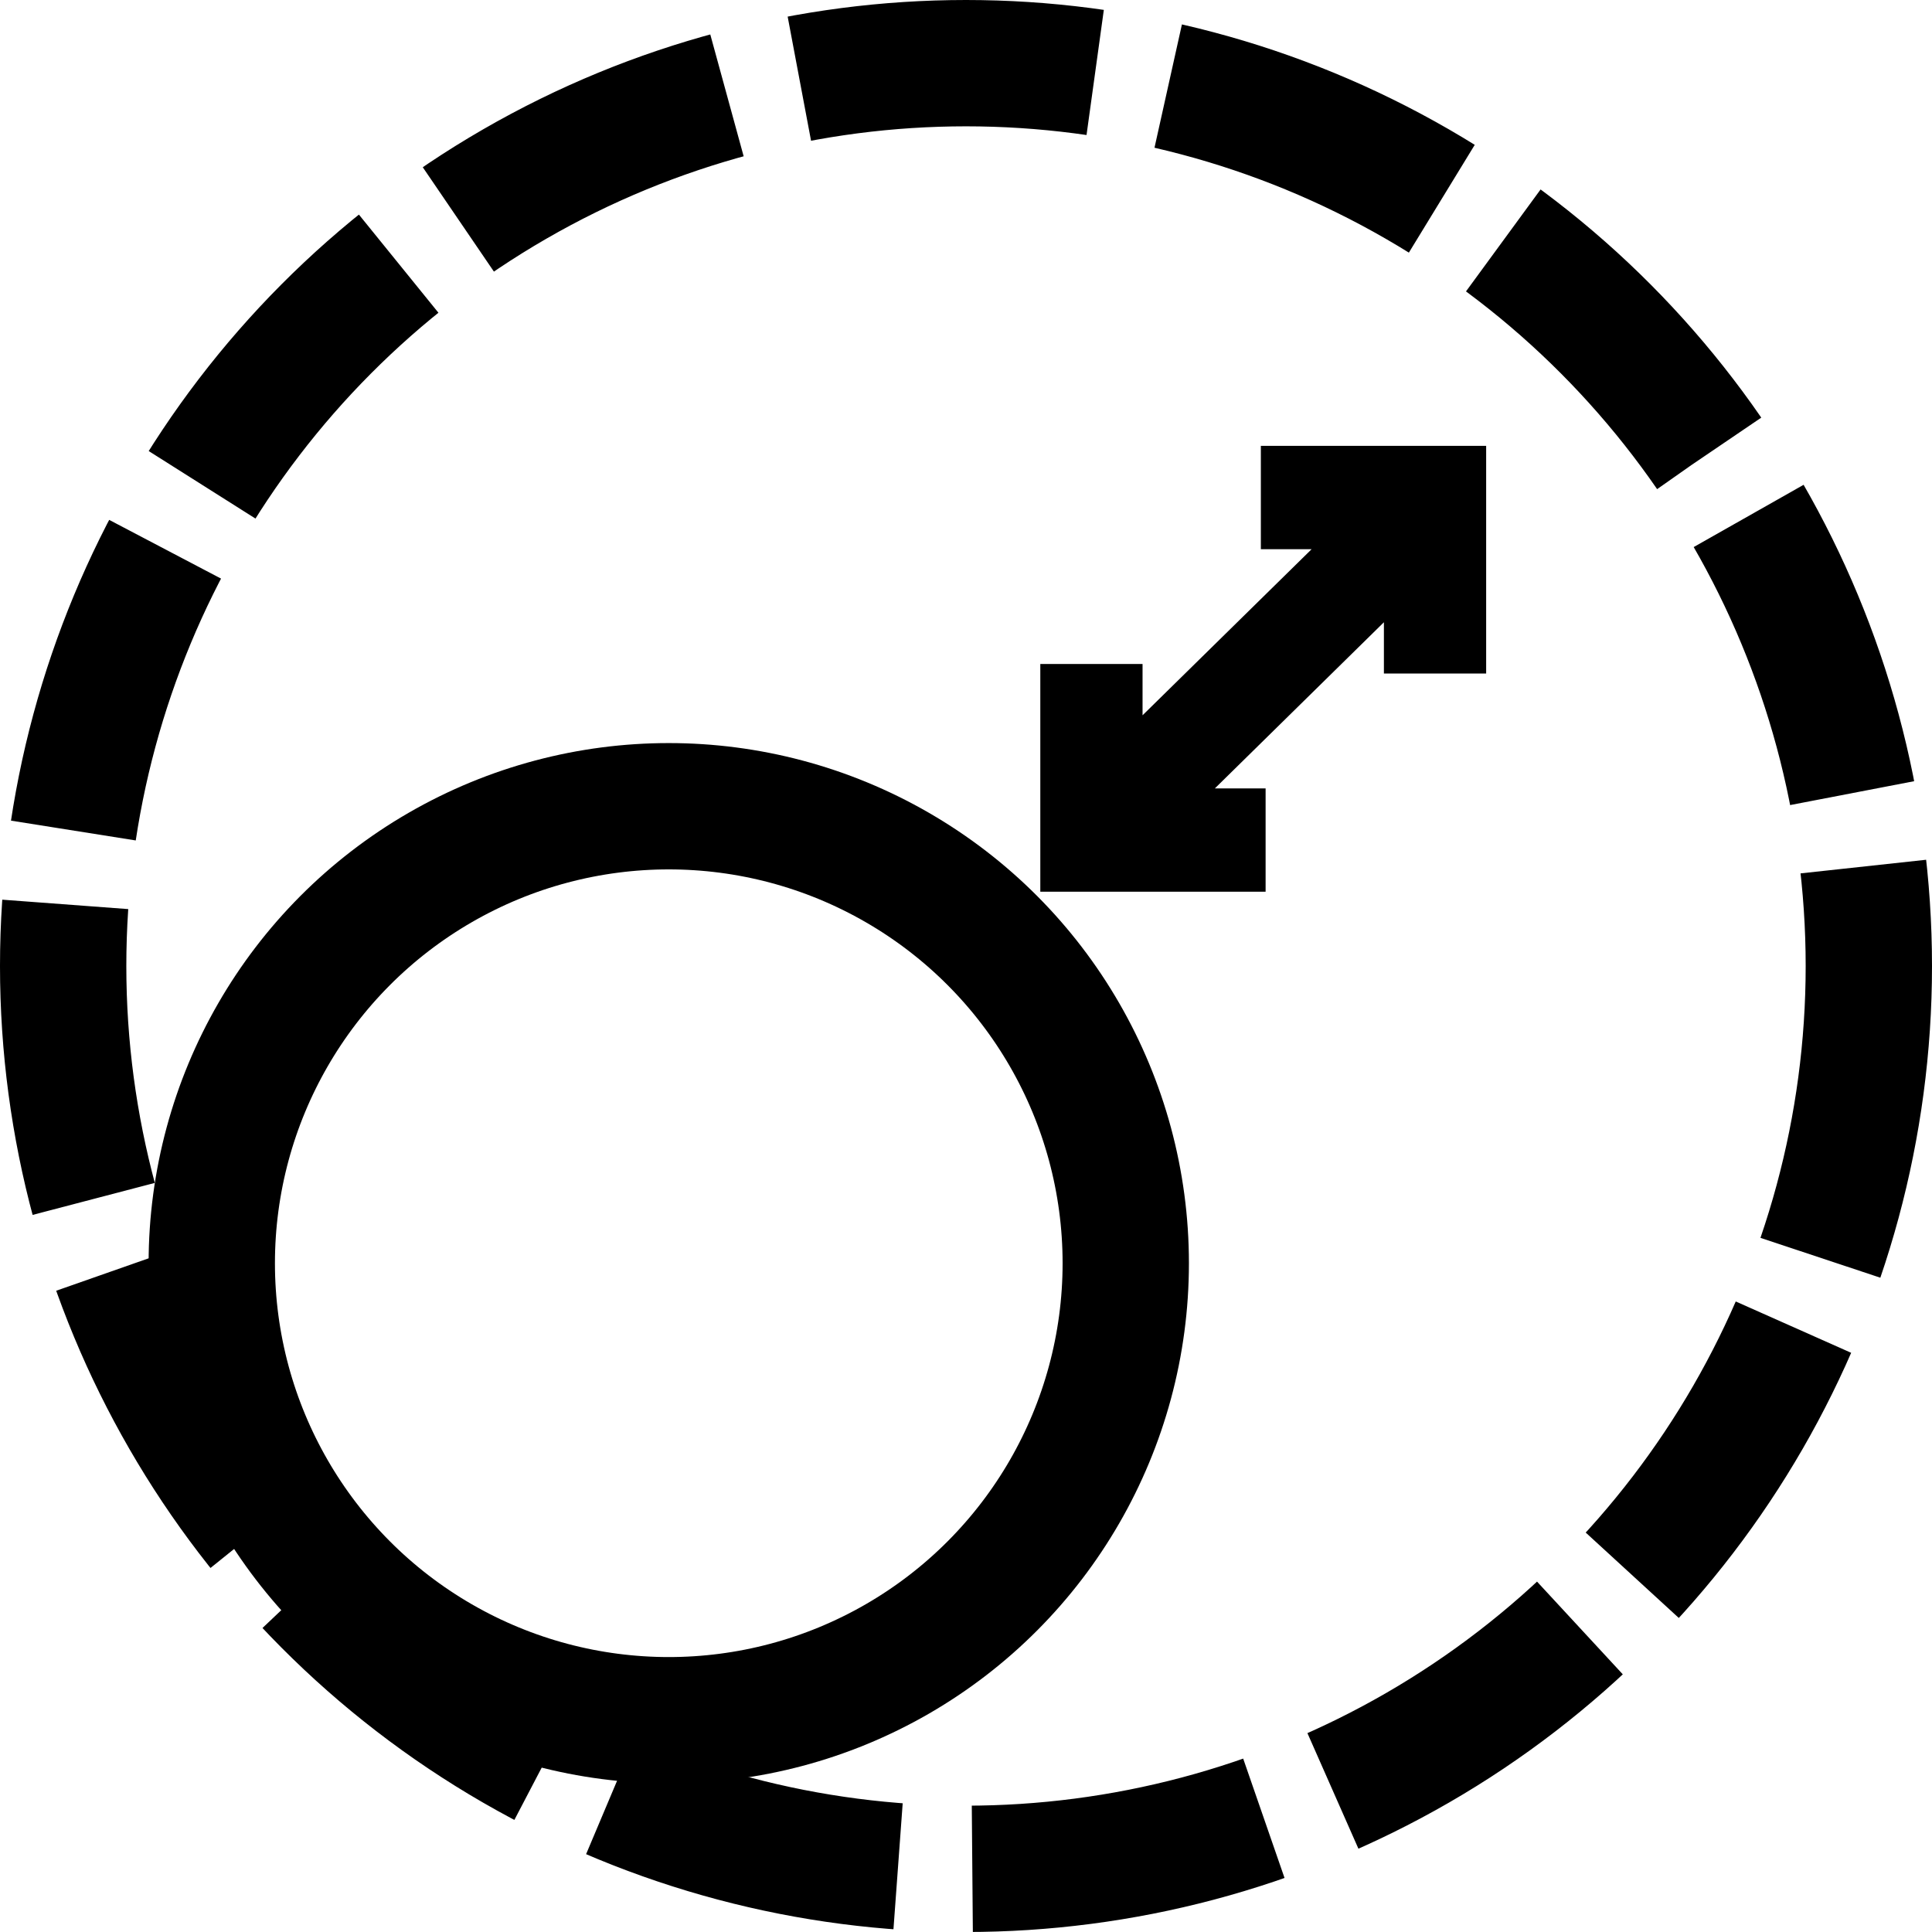
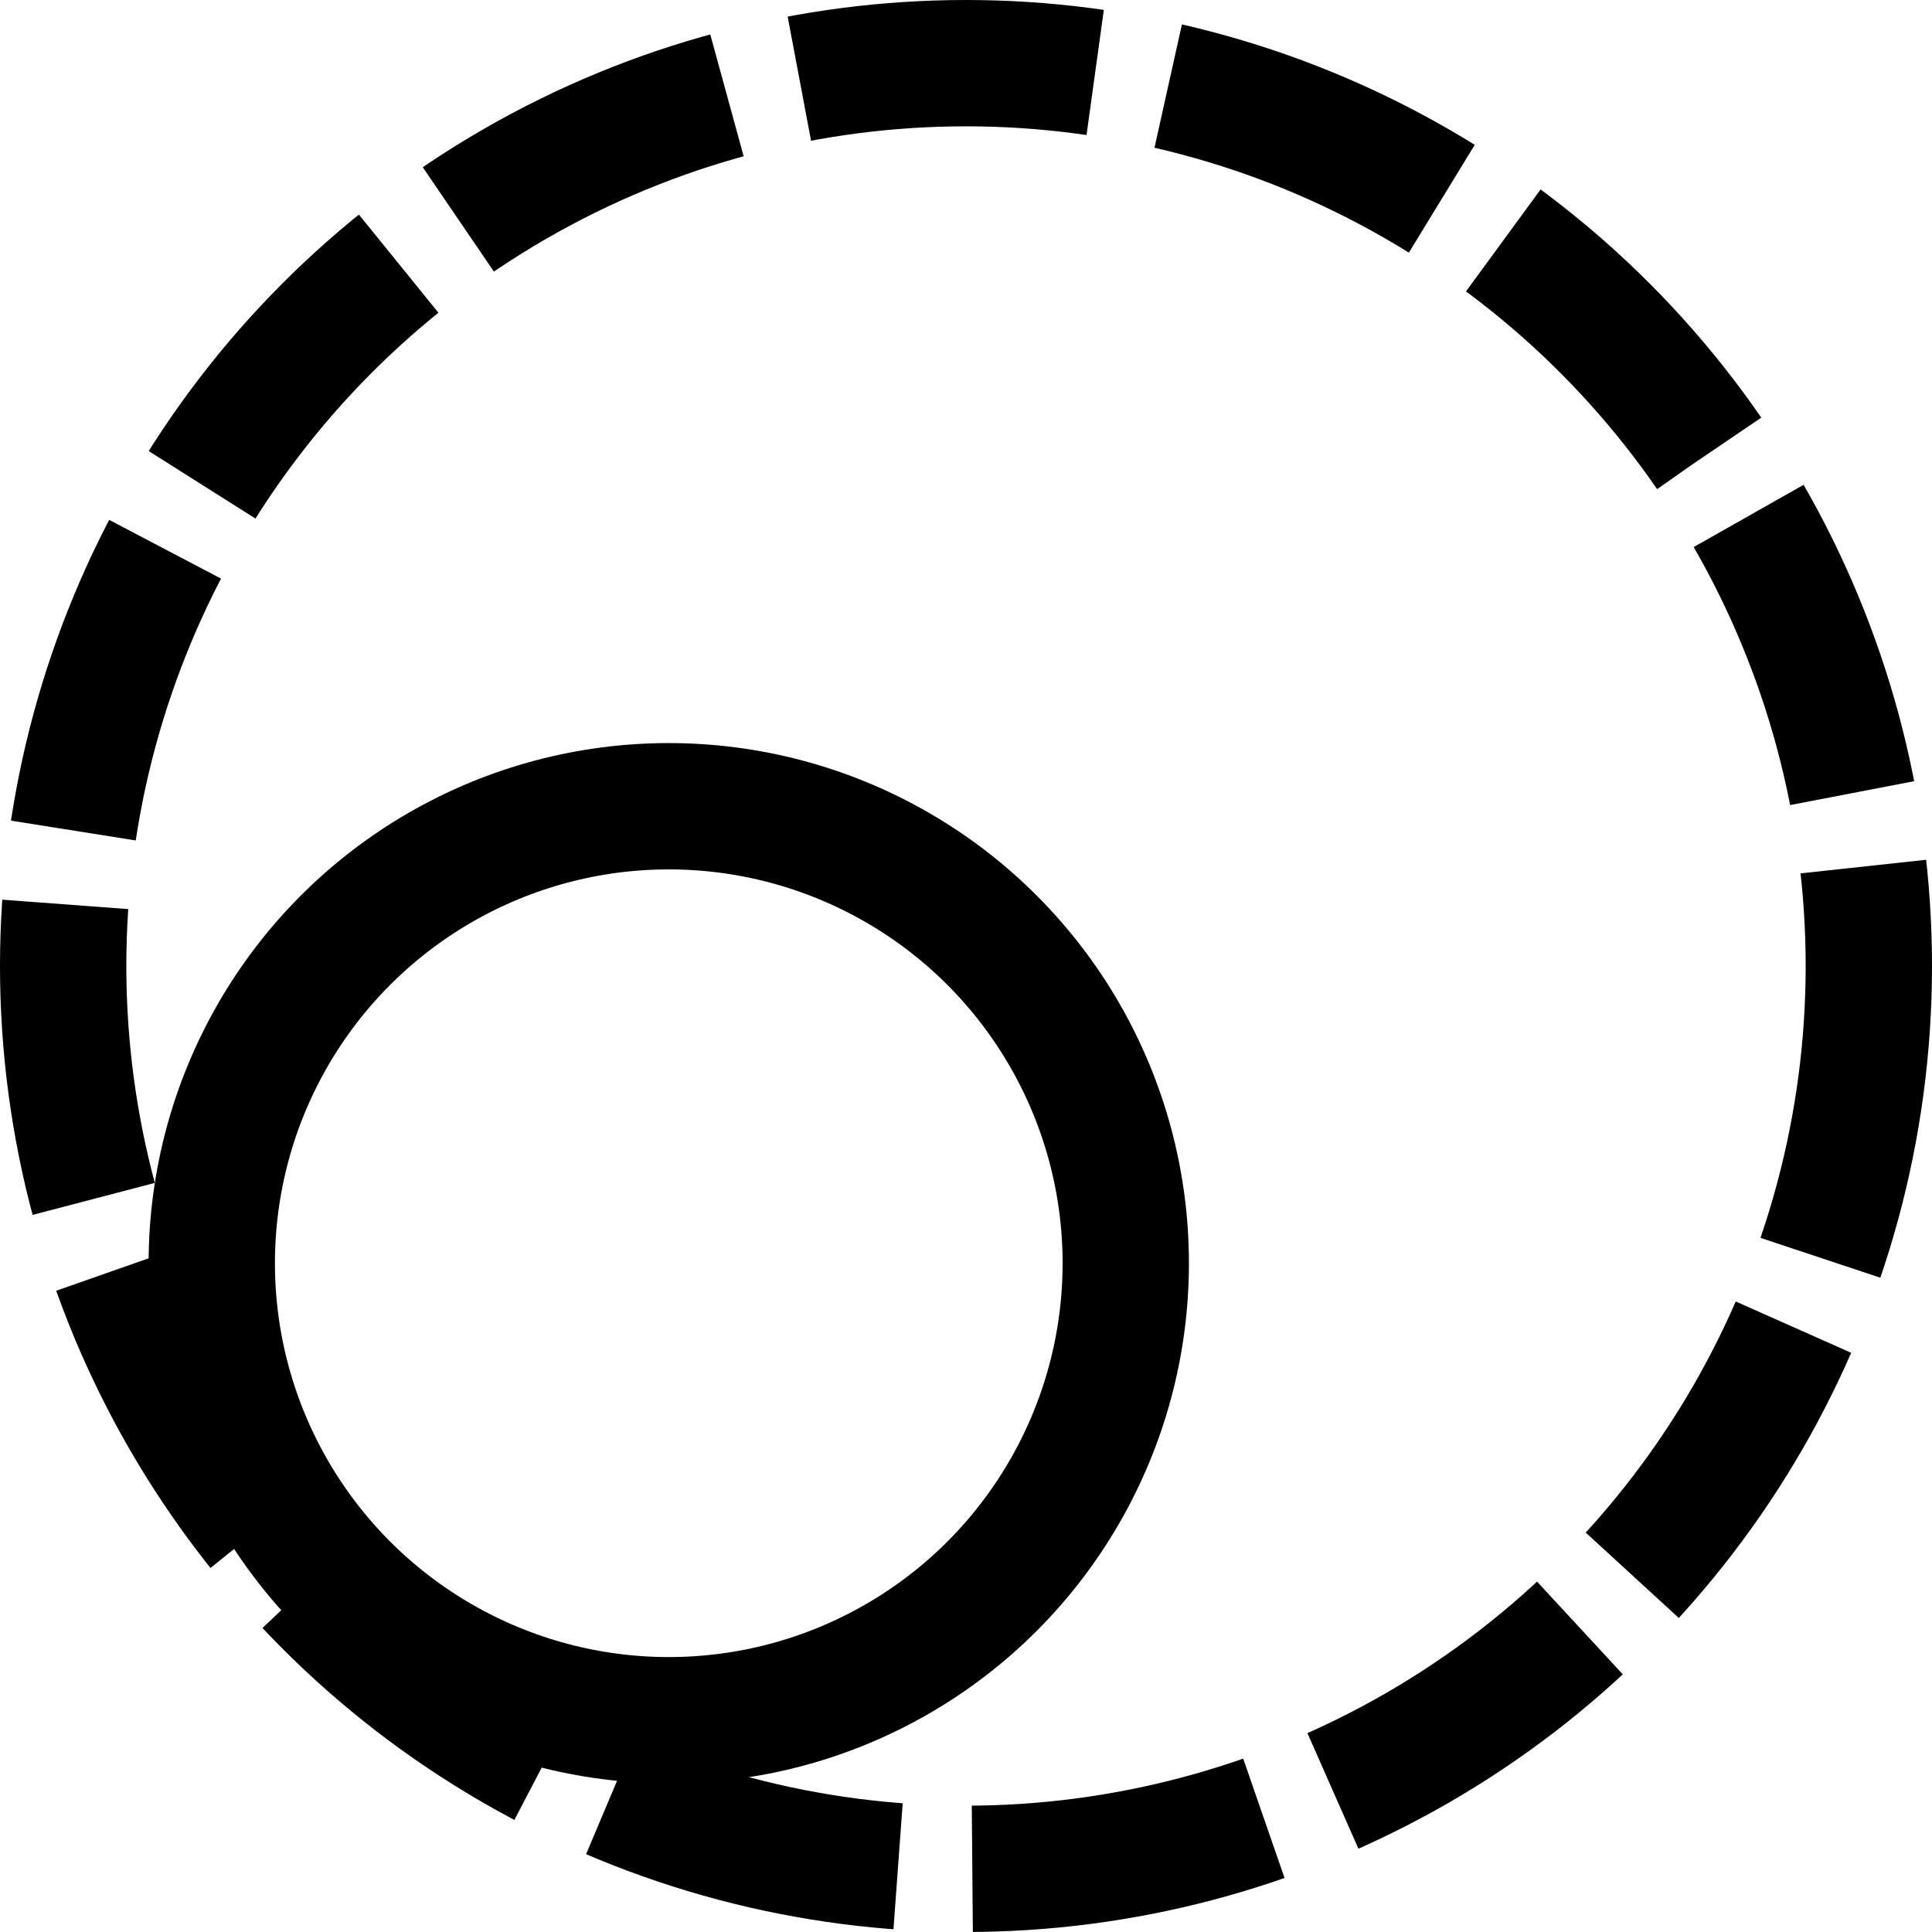
<svg xmlns="http://www.w3.org/2000/svg" fill="none" viewBox="0 0 26 26" height="26" width="26">
  <circle stroke-width="1.7" stroke="black" r="6.15" cy="17" cx="9" />
  <circle stroke-dasharray="4 1" stroke-width="1.7" stroke="black" r="12.15" cy="13" cx="13" />
-   <path fill="black" d="M16.968 7.391H17.651L15.376 9.626V8.936H14V12H17.032V10.61H16.349L18.624 8.374V9.064H20V6H16.968V7.391Z" />
</svg>